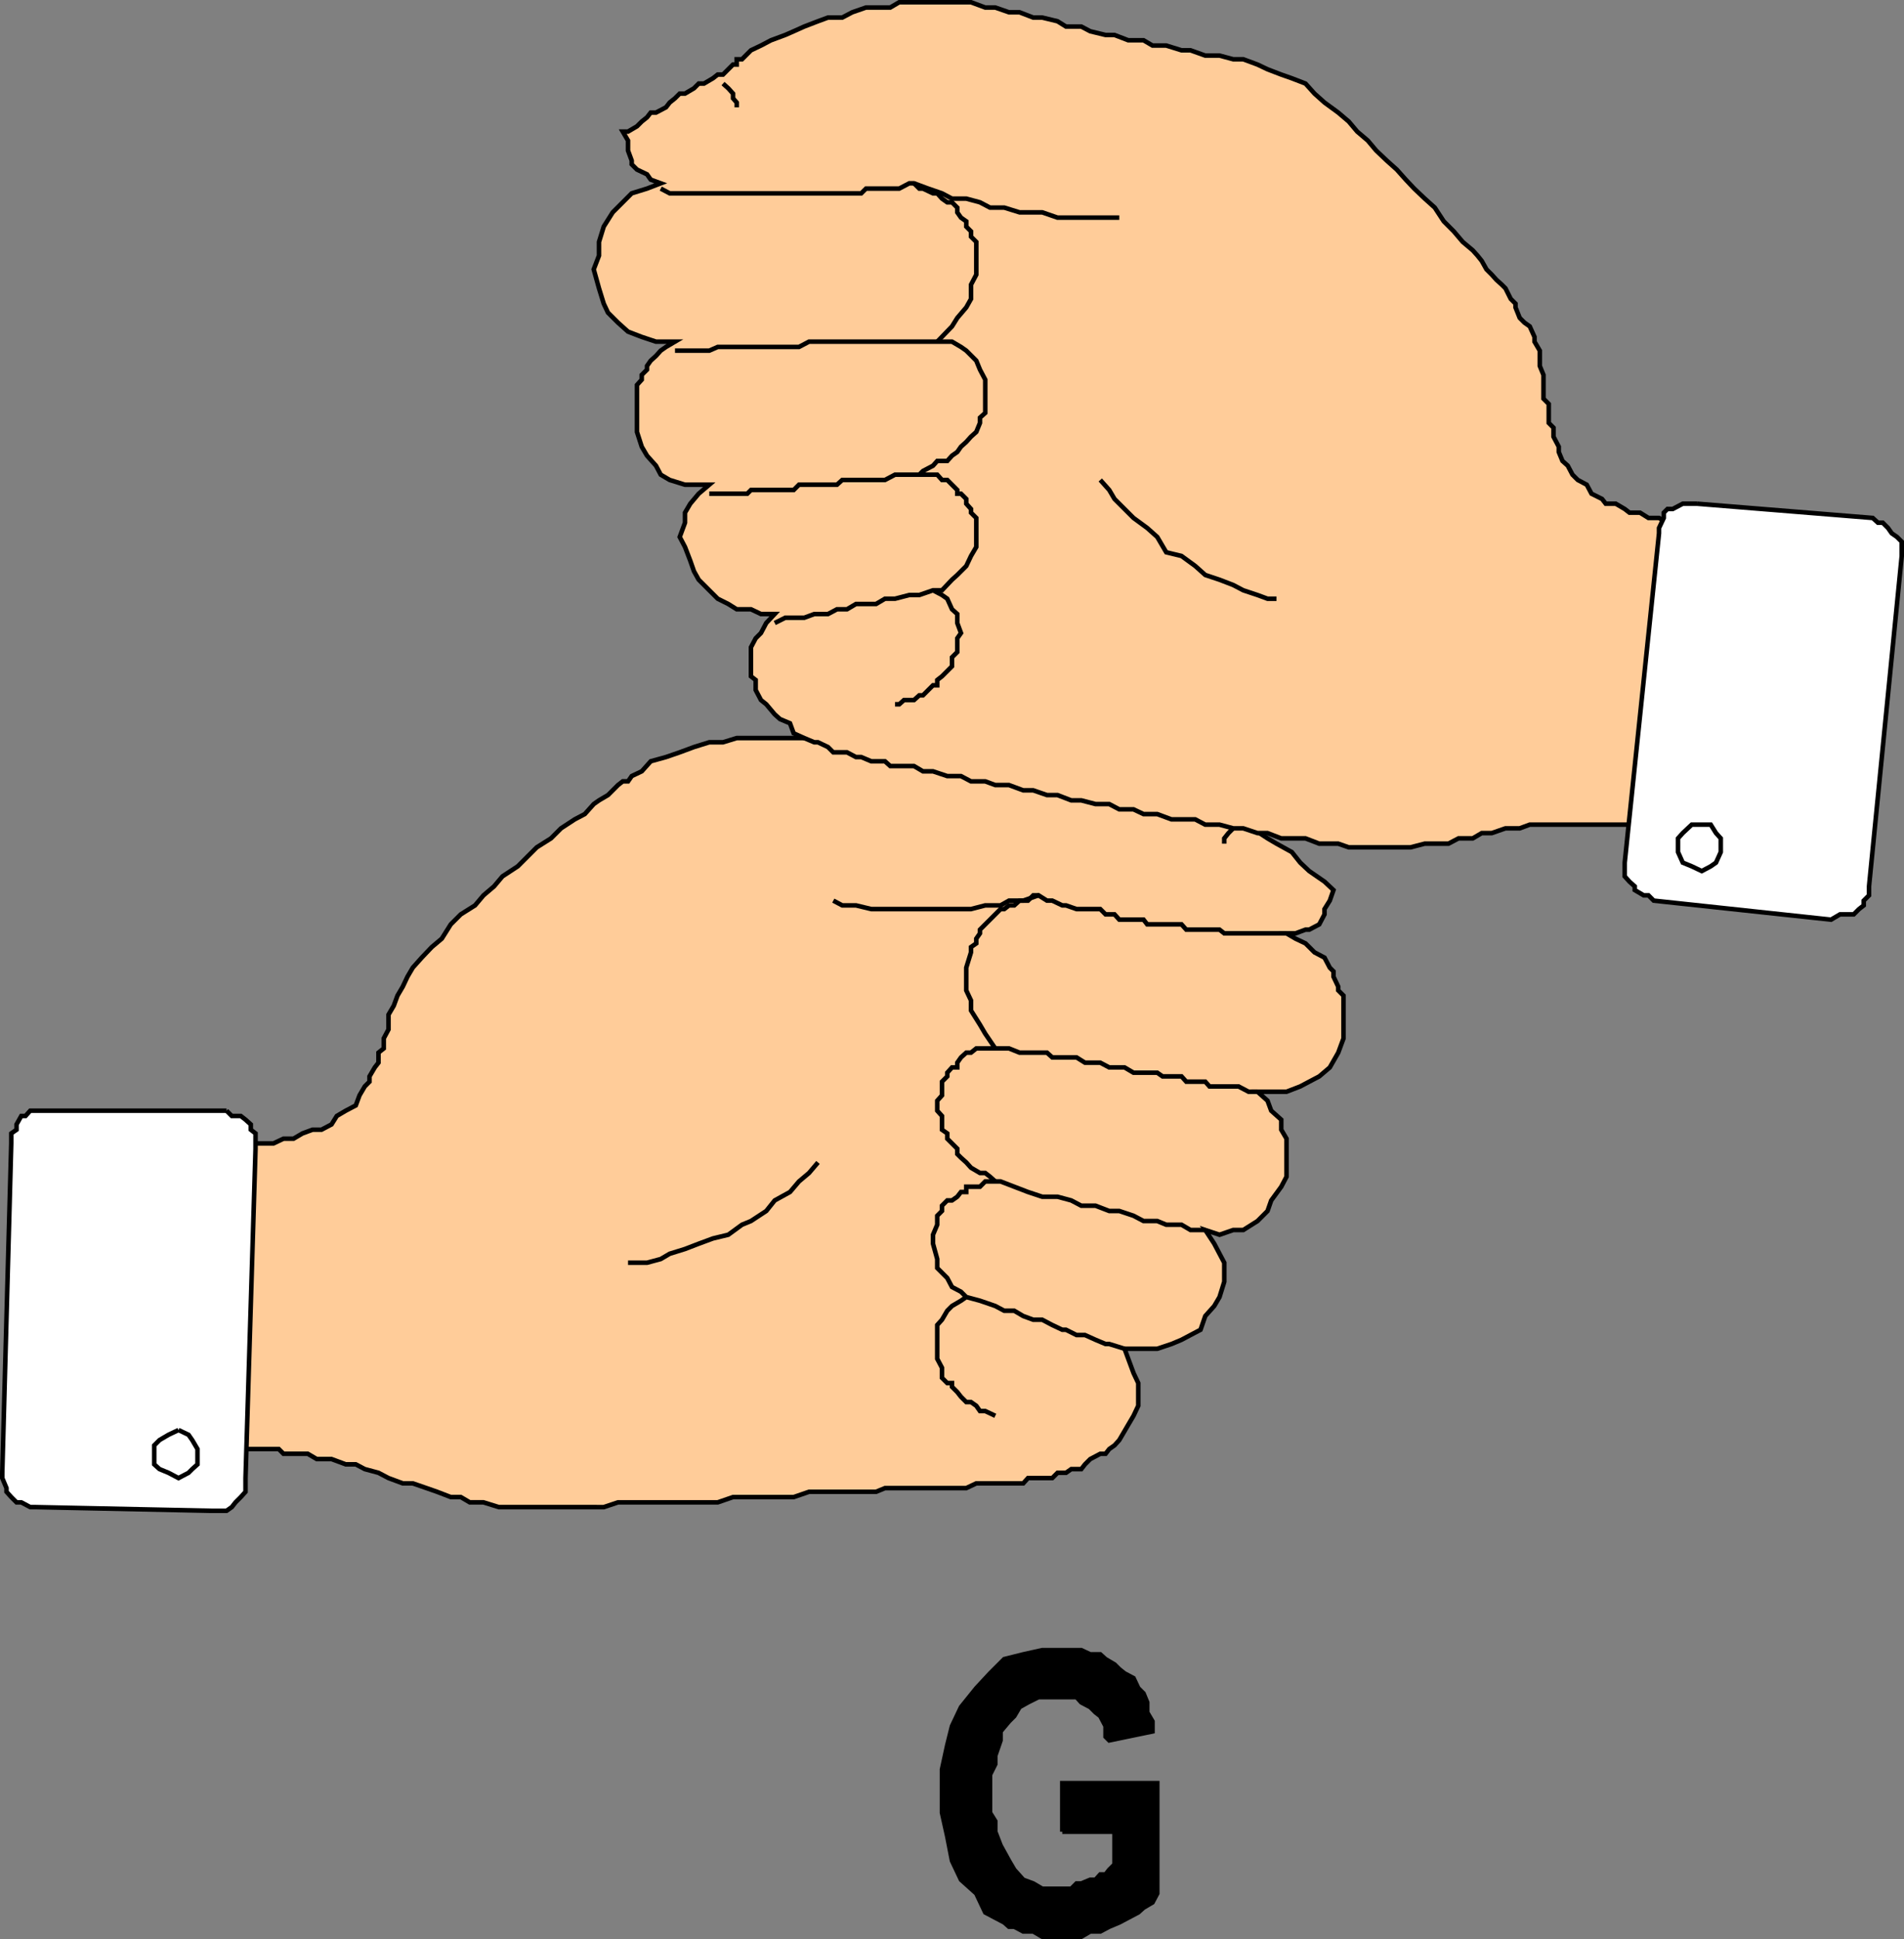
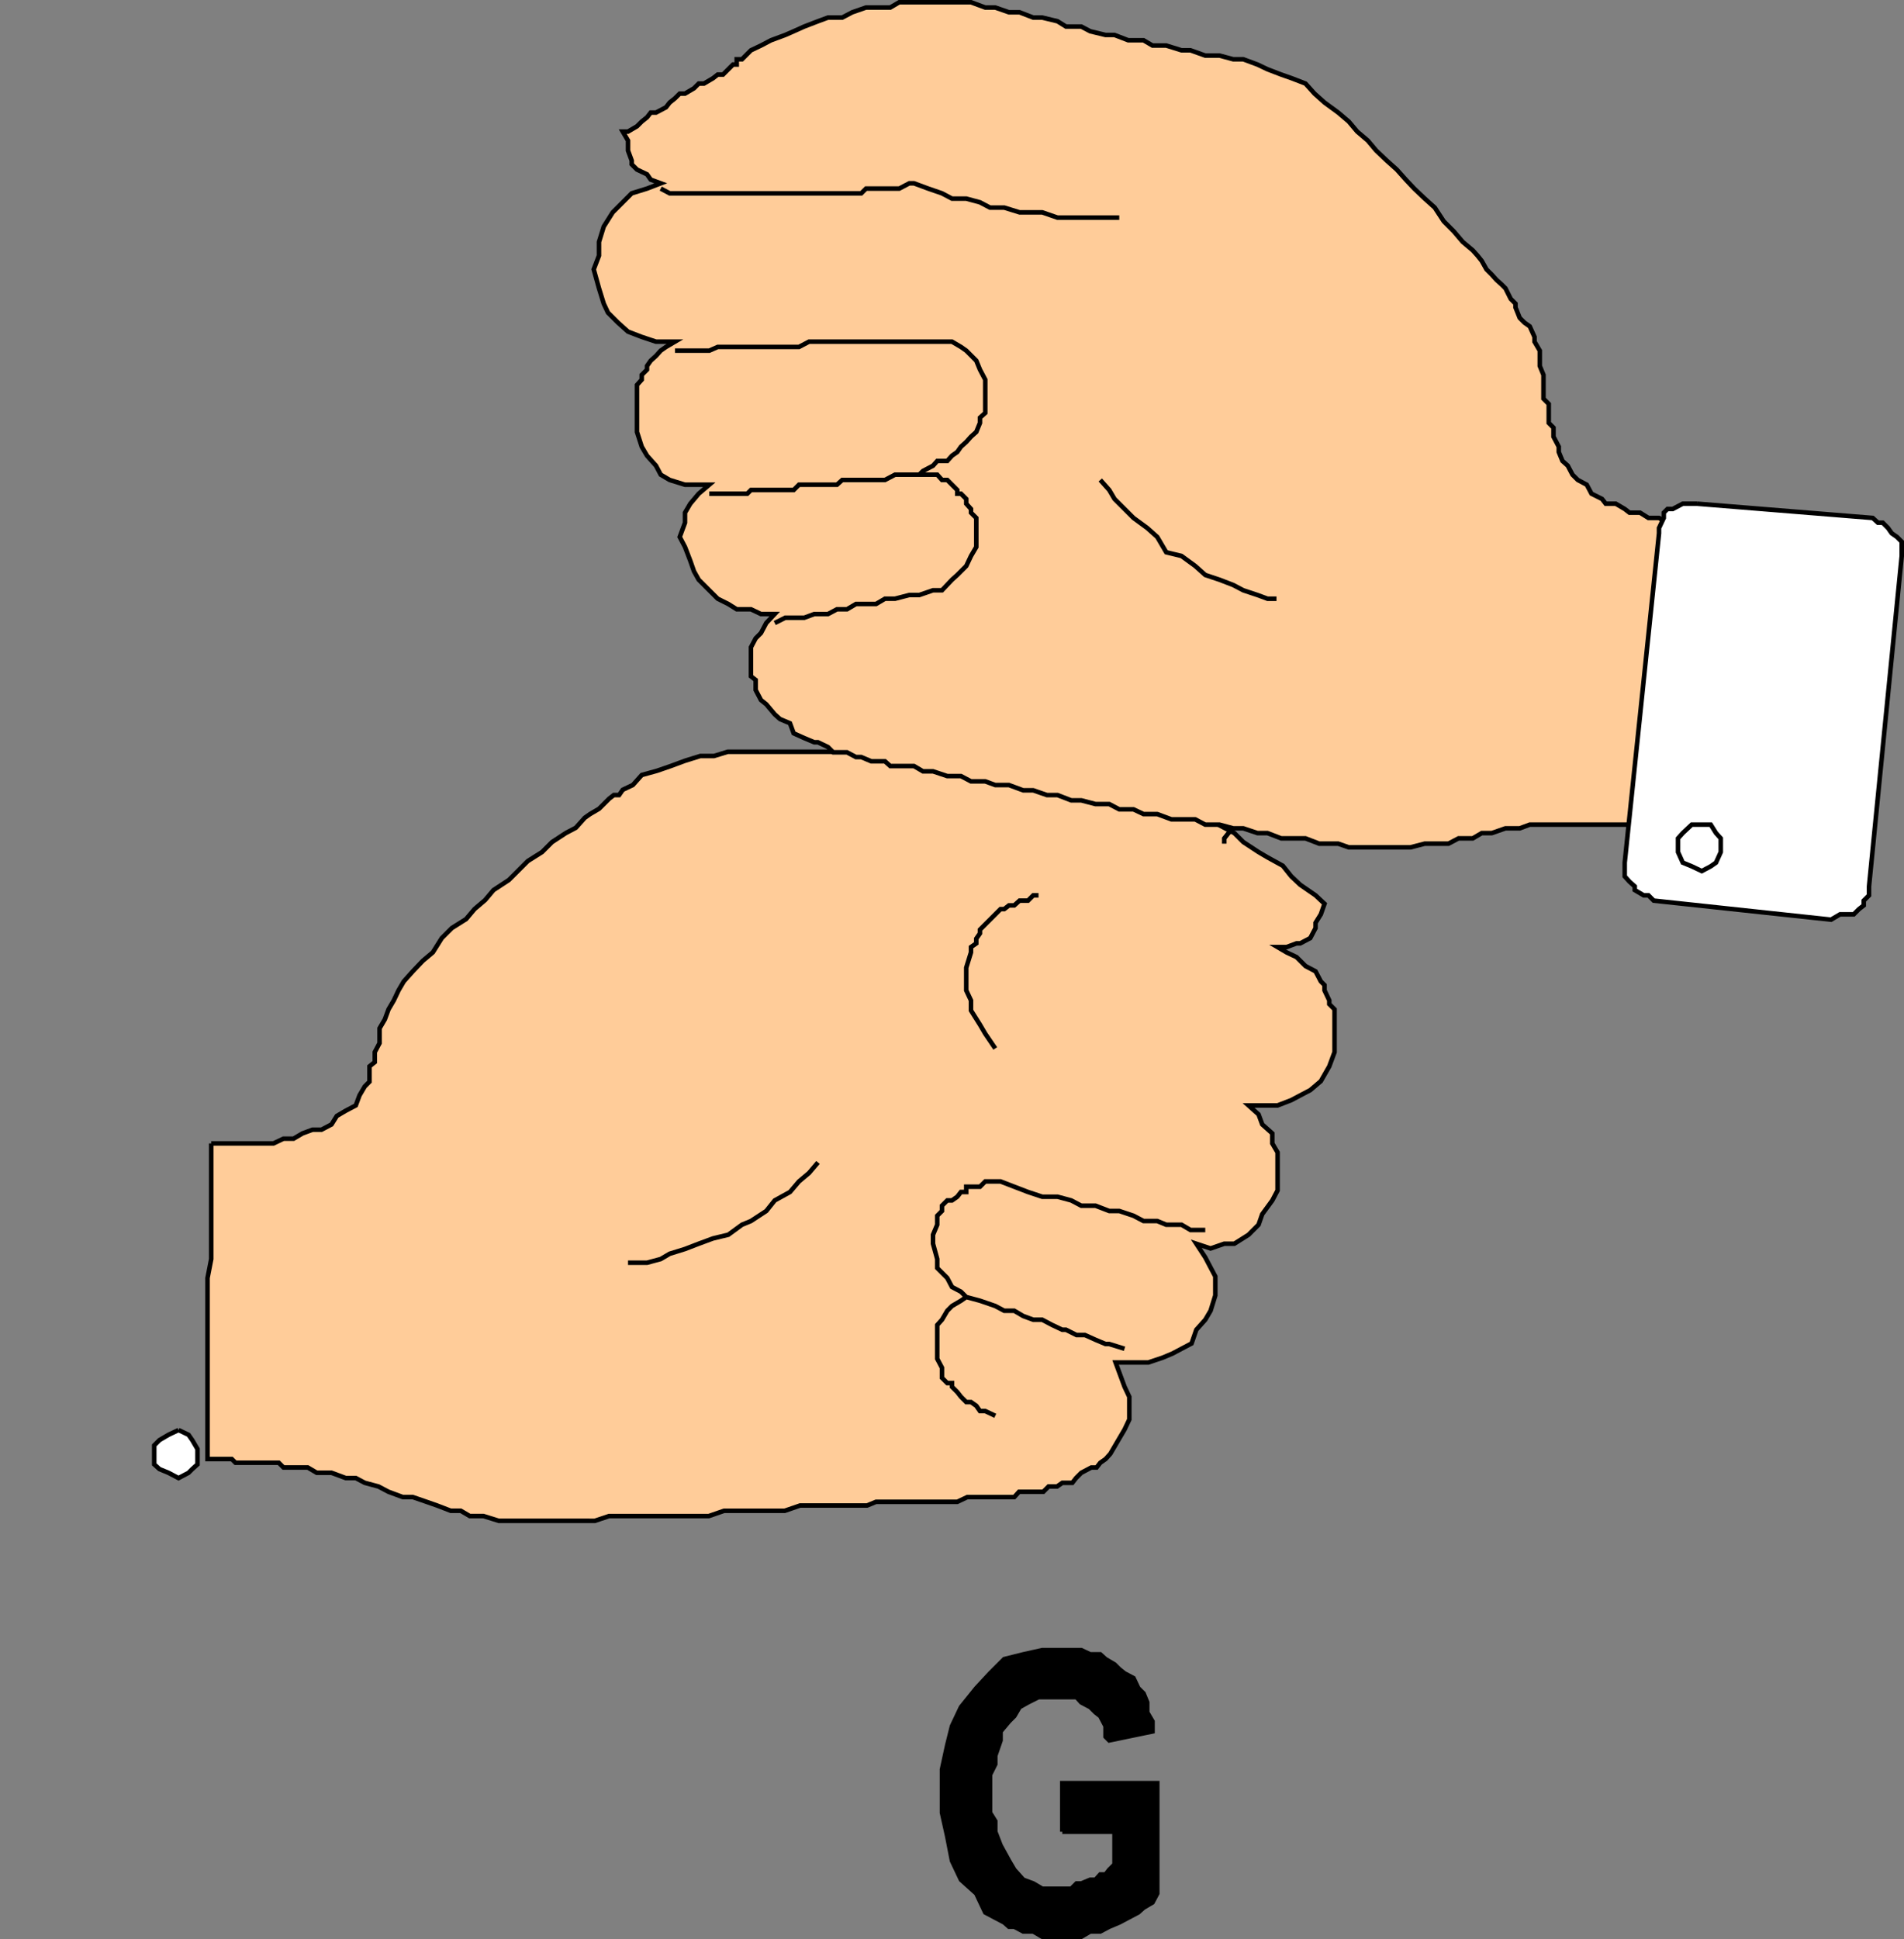
<svg xmlns="http://www.w3.org/2000/svg" width="360.862" height="367.362">
  <rect width="100%" height="100%" fill="#808080" stroke="none" />
  <path stroke="#000" stroke-miterlimit="10" stroke-width=".862" d="M201.333 347.033v-9.2h18v20.899l-.902 1.699-1.7 1-1 .902-1.898 1-1.699.899-1.902.8-1.7.899h-1.898l-1.703 1h-7.398l-1.7-1h-1.902l-1.7-.898h-1l-.898-.801-3.601-1.899-1.7-3.601-2.898-2.602-1.703-3.597-.898-4.602-1-4.5v-8.2l1-4.6.898-3.598 1.703-3.602 2.899-3.598 2.601-2.8 2.7-2.7 3.597-.902 3.602-.8h7.398l1.703.8h1.899l1 .902 1.699 1 .902.899 1 .8 1.7.899.898 1.902 1 1 .699 1.7v1.898l1 1.7v1.902l-8.2 1.699-.698-.7v-2l-1-1.902-.899-.699-1-1-1.703-.898-.898-1h-7.2l-2 1-1.601.898-1 1.7-1 1-1.598 1.902v1.699l-1 2.898v1.602l-1 2v7.199l1 1.602v2l1 2.597 1.598 2.903 1 1.699 1.699 1.898 1.902.703 1.7 1h5.5l1-1h.898l1.703-.703h1l.899-1h1l.699-.898 1-1v-6.2h-9.899" />
-   <path fill="#fc9" stroke="#000" stroke-miterlimit="10" stroke-width=".862" d="M40.033 216.63h11.8l1.899-.898h1.902l1.7-1 1.898-.7h1.699l1.902-1 1-1.601 1.7-1 1.898-1 .703-1.898 1-1.7.899-.902v-1l1-1.7.699-.898v-1.902l1-.8v-1.9l.902-1.698v-2.801l1-1.7.7-1.902 1-1.699.898-1.898 1-1.7 1.699-1.902 1.902-2 1.899-1.598 1.699-2.703 1.902-1.898 2.7-1.7 1.601-1.902 2-1.699 1.598-1.898 2.902-1.903 3.598-3.597 2.699-1.7 1.902-1.902 2.598-1.7 1.902-1 1.7-1.898 1-.703 1.699-1 .902-.898 1-1 .899-.7h1l.699-1 1.902-.902 1.7-1.898 2.898-.801 2.601-.898 2.7-1 2.898-.903h2.602l2.601-.797h20l2.598-.902h5.5l1.902-1h9.899l1.898 1h3.602l1.699.902h3.601l1.899.797 1.699.903h1.902l1.7 1h1.898l1.902.898h1.7l1.898.8 2.703.9h1.899l1.699 1h1.902l1.7.902h2.597l1.902 1h1.7l1.898.699 1.902 1 1.7.898h1.898l2.703 1 .899 1.703 1.699.899 1.902 1 1.7 1.699 2.898 1.902 1.699 1 2.902 1.598 1.598 2 1.703 1.602 2.899 2 1.699 1.597-.7 2-1 1.602v1l-1 1.898-1.898 1h-.703l-1.898.703h-1.7l1.7 1 1.898.899.703.699 1 1 1.899 1 1 1.902.699.7v1l.902 1.898v.7l1 1v8.1l-1 2.7-1.601 2.8-2 1.7-1.899 1-1.703.902-2.598 1h-5.5l1.899 1.7.699 1.898 1.902 1.7v1.902l1 1.699v7.199l-1 1.902-1.902 2.598-.7 2-1.898 1.902-2.699 1.7h-1.902l-2.598.898-2.703-.898 1.703 2.597 1 1.903.899 1.699v3.601l-.899 2.899-1 1.699-1.703 1.902-.898 2.598-1.899 1-1.703.902-1.898.797-2.7.903h-6.199l.7 1.898 1 2.7.898 1.902v4.3l-.899 1.899-1 1.699-1.699 2.902-.902 1-1 .7-.7.898h-1l-1.898 1-1 1-.703.902h-1.898l-1 .7h-1.602l-1 1h-4.598l-.902 1h-8.898l-1.899.898h-15.402l-1.7.7h-12.699l-2.902 1h-11.5l-2.898 1h-18.899l-2.703.902H94.533l-2.899-.903h-2.601l-1.7-1h-1.902l-2.598-1-2-.699-2.601-.898h-1.899l-2.699-1-1.902-1-2.598-.7-1.703-.902h-1.898l-2.7-1h-2.8l-1.7-1h-4.601l-.899-.898h-8.199l-.703-.7h-4.598V242.13l.7-3.597V216.63" />
-   <path fill="none" stroke="#000" stroke-miterlimit="10" stroke-width=".862" d="m157.931 170.63 1.703.903h2.598l2.902.699h18.899l2.699-.7h2.902l1.598-.902h2.699l2.902-1 1.598 1h1l1.902.903h.7l2 .699h4.5l1 1h1.699l.902 1h4.598l.699.898h6.5l.902 1h6.301l.899.703h11.8m-5.5 30h-1.699l-1.902-1h-5.5l-.801-.902h-3.598l-.902-1h-3.598l-1-.7h-4.5l-1.699-1h-2.902l-1.7-.898h-2.898l-1.601-1h-4.602l-1-.902h-5.2l-2-.8h-6.198l-1 .8h-.899l-1 .902-.703 1v.899h-1l-.898 1v.699l-1 1v2.602l-.899 1v1.898l.899 1v2.602l1 .699v1l1.898 1.898v1l.703.703 1 .899.899 1 1.699 1h1l.902.699 1 .902" />
+   <path fill="#fc9" stroke="#000" stroke-miterlimit="10" stroke-width=".862" d="M40.033 216.63h11.8l1.899-.898h1.902l1.7-1 1.898-.7h1.699l1.902-1 1-1.601 1.7-1 1.898-1 .703-1.898 1-1.7.899-.902v-1v-1.902l1-.8v-1.9l.902-1.698v-2.801l1-1.7.7-1.902 1-1.699.898-1.898 1-1.7 1.699-1.902 1.902-2 1.899-1.598 1.699-2.703 1.902-1.898 2.7-1.7 1.601-1.902 2-1.699 1.598-1.898 2.902-1.903 3.598-3.597 2.699-1.7 1.902-1.902 2.598-1.7 1.902-1 1.7-1.898 1-.703 1.699-1 .902-.898 1-1 .899-.7h1l.699-1 1.902-.902 1.7-1.898 2.898-.801 2.601-.898 2.7-1 2.898-.903h2.602l2.601-.797h20l2.598-.902h5.5l1.902-1h9.899l1.898 1h3.602l1.699.902h3.601l1.899.797 1.699.903h1.902l1.7 1h1.898l1.902.898h1.7l1.898.8 2.703.9h1.899l1.699 1h1.902l1.7.902h2.597l1.902 1h1.7l1.898.699 1.902 1 1.7.898h1.898l2.703 1 .899 1.703 1.699.899 1.902 1 1.7 1.699 2.898 1.902 1.699 1 2.902 1.598 1.598 2 1.703 1.602 2.899 2 1.699 1.597-.7 2-1 1.602v1l-1 1.898-1.898 1h-.703l-1.898.703h-1.7l1.7 1 1.898.899.703.699 1 1 1.899 1 1 1.902.699.7v1l.902 1.898v.7l1 1v8.1l-1 2.7-1.601 2.8-2 1.7-1.899 1-1.703.902-2.598 1h-5.5l1.899 1.7.699 1.898 1.902 1.7v1.902l1 1.699v7.199l-1 1.902-1.902 2.598-.7 2-1.898 1.902-2.699 1.7h-1.902l-2.598.898-2.703-.898 1.703 2.597 1 1.903.899 1.699v3.601l-.899 2.899-1 1.699-1.703 1.902-.898 2.598-1.899 1-1.703.902-1.898.797-2.7.903h-6.199l.7 1.898 1 2.7.898 1.902v4.3l-.899 1.899-1 1.699-1.699 2.902-.902 1-1 .7-.7.898h-1l-1.898 1-1 1-.703.902h-1.898l-1 .7h-1.602l-1 1h-4.598l-.902 1h-8.898l-1.899.898h-15.402l-1.7.7h-12.699l-2.902 1h-11.5l-2.898 1h-18.899l-2.703.902H94.533l-2.899-.903h-2.601l-1.7-1h-1.902l-2.598-1-2-.699-2.601-.898h-1.899l-2.699-1-1.902-1-2.598-.7-1.703-.902h-1.898l-2.7-1h-2.8l-1.7-1h-4.601l-.899-.898h-8.199l-.703-.7h-4.598V242.13l.7-3.597V216.63" />
  <path fill="none" stroke="#000" stroke-miterlimit="10" stroke-width=".862" d="M228.431 233.033h-2.797l-1.703-1h-2.898l-1.7-.7h-2.601l-1.899-1-2.699-.902h-1.902l-2.598-1h-2.703l-1.898-1-2.602-.7h-2.898l-2.7-.898-2.601-1-2.598-1h-2.902l-1 1h-2.598v1h-1l-.703.899-1 .699h-.898l-1 1v1l-.899.902v1.7l-.8 1.898v1.7l.8 2.902v1.699l1.899 1.898.898 1.703 1.703.899 1 1 2.598.699 2.902 1 1.7.902h1.898l1.699 1 1.902.7h1.7l1.898 1 1.902.898h.7l2 1h1.601l2 .902 1.899.797h.699l2.902.903m-58.101-35.301-1.7 2-1.902 1.601-1.7 2-2.898 1.598-1.601 2-2.899 1.902-1.699.7-2.601 1.898-2.899.7-2.703 1-2.598 1-2.902.902-1.7 1-2.597.699h-3.601m64.101 6.5-1 .699-1.703 1-.898.902-1 1.7-.899 1v6.398l.899 1.7v1.902l1 1h.898v.699l1 1 .703.898 1 1h.899l1 .703.699 1h1l1.902.899m8.199-98.602h-1l-1 1h-1.601l-1 .903h-1l-.899.699h-.699l-2 2-.902.898-1 1v.703l-.7 1v.899l-1 .699v1l-.898 2.902v4.297l.899 1.903v1.898l1.699 2.7 1 1.702 1.902 2.797m43.399-38.797v-1l.8-1 .899-.902 1-.7.902-1" />
-   <path fill="#fff" stroke="#000" stroke-miterlimit="10" stroke-width=".862" d="M42.931 210.431h-37.2l-.898 1h-.8l-.899 1.602v1l-1 .699v1.898L.431 279.033v1l.8 1.898v.7l.903 1 1 1h.899l1.699.902h1l33.3.699h2.899l1-.7.703-.902 1-1 .899-1v-2.597l1.898-62.403v-2.898l-.898-.7v-1l-1-.902-.899-.699h-1.703l-1-1" />
  <path fill="#fff" stroke="#000" stroke-miterlimit="10" stroke-width=".862" d="m33.833 270.931-1.902.902-1.7 1-1 1v3.598l1 .902 1.7.7 1.902 1 1.899-1 .699-.7 1-.902v-2.898l-1-1.7-.7-1-1.898-.902" />
  <path fill="#fc9" stroke="#000" stroke-miterlimit="10" stroke-width=".862" d="M322.533 99.033h-6.5l-1.602-.903h-2l-1.598-1h-2l-.902-.699-1.7-1h-1.898l-.699-.898-2-1-.902-1.7-1.7-.902-1-1-.898-1.7-1-.898-.703-1.703v-1l-1-1.898v-1.7l-.898-.902v-3.597l-1-1v-4.5l-.7-1.7v-2.902l-1-1.7v-.898l-.902-2-1-.703-.898-.898-.801-2v-.7l-.899-.902-1-2-.699-.699-1-.898-.902-1-1-1-.899-1.602-.8-1-.899-1-1.902-1.598-1.7-2-1.898-1.902-1.703-2.598-1.898-1.703-2-1.898-1.602-1.7-1.7-1.902-1.898-1.699-2-1.898-1.601-1.903-2-1.699-1.598-1.898-2-1.7-2.601-1.902-1.899-1.7-1.703-1.898-2.598-1-2-.703-2.601-1-1.899-.898-2.699-1h-1.902l-2.598-.7h-2.703l-2.797-1h-1.703l-2.898-.902h-2.602l-1.7-1h-2.898l-2.601-1h-1.7l-2.898-.699-1.703-.898h-2.898l-1.602-1-2.898-.7h-1.7l-2.601-1h-2l-2.598-.902h-1.902l-2.7-1h-13.601l-1.7 1h-4.597l-2.601.902-1.899 1h-2.703l-1.898.7-2.602 1-2 .898-1.598.7-2.699 1-1.902 1-1.899.902-1.699 1.699h-1v1h-.703l-1.898 1.898h-1l-.899.703-1.703 1h-1l-.898.899-1.7 1h-1l-.902.898-1 .801-.7.902-1.898 1h-1l-.699.899-1 .8-.902.899-1.7 1h-1l1 1.7v1.902l.7 1.898v.7l1 1 1.902.902.7 1 1.898.699-2.598 1-2.902.898-1.7 1.703-1.898 1.899-1.703 2.699-.898 2.902v2.598l-1 2.602 1 3.597.898 2.903.8 1.699 1.903 1.898 1.899 1.703 2.601 1 2.7.899h3.597l-1.7 1-1 .699-.898 1-1 .902-.699 1v.7l-1 1v.898l-.902 1v8.902l.902 2.797 1 1.703 1.7 1.899.898 1.699 1.699 1 2.902.902h4.598l-2 1.7-1.598 1.898-1 1.7v1.902l-1 2.699 1 1.898 1 2.602.7 2 .898 1.601 2 2 1.602 1.598 2 1 1.601 1h2.7l1.898.902h2.601l-1.601 1.7-1 1.898-1 1-.899 1.7v5.5l.899.702v1.899l1 1.898 1 .801 1.601 1.902 1 .899 1.899.8.699 1.899 2 .902 1.902.797h.7l1.898.903 1 1h2.602l1.699.898h1l1.902.8h2.598l1 .9h4.5l1.699 1h1.902l2.7.902h2.601l1.899 1h2.699l1.902.699h2.598l2.699 1h1.902l2.598.898h2l2.602 1h1.898l2.703.703h2.598l1.902 1h2.7l1.898.899h2.601l2.7 1h4.5l1.898 1h2.703l2.598.699h1.902l2.7.902h1.898l2.601 1h4.598l2.602 1h3.601l2 .7h11.7l2.699-.7h4.5l1.898-1h2.703l1.7-1h1.898l2.601-.902h2.7l1.898-.7h27.102v-6.5l1-3.6v-3.598l.898-3.602v-3.598l1-3.601v-7.2l.703-3.601v-3.898l1-3.602v-7.2l.899-3.6v-3.598" />
  <path fill="none" stroke="#000" stroke-miterlimit="10" stroke-width=".862" d="M212.134 41.232h-11.703l-2.898-1h-4.301l-2.899-.899h-2.699l-1.902-1-2.598-.703h-2.703l-1.898-1-2.602-.898-2.7-1h-.898l-1.902 1h-6.297l-.902.898H126.93l-1.7-.898m2.701 30.699h6.5l1.602-.7h15.398l1.902-1h27.098l1.703 1 1 .7 1.899 1.902.699 1.7 1 1.898v6.3l-1 .9v1l-.7 1.702-1 .899-.898 1-1 .898-.703 1-1 .703-.898 1h-1.899l-.8.899-1.903 1-.7.699m-39.8 3.602h7.203l.7-.7h8.097l1-1h7.203l1-.902h8.098l1.902-1h8l.899 1h1l.898.902 1 1v.7h.703l1 1v.898l.899 1v.7l1 1v5.5l-1 1.702-.899 1.899-1.703 1.699-1 .902-1.898 2h-1.7l-2.601.899h-1.899l-2.699.699h-1.902l-1.7 1h-3.8l-1.7 1h-1.898l-1.703.902h-2.598l-1.902.7h-3.598l-2 1m61.7-27.102 1.699 1.902 1 1.7 1.902 1.898 1.7 1.7 2.597 1.902 1.902 1.699 1.7 2.898 2.898.703 2.602 1.899 1.898 1.699 2.703.902 2.598 1 1.902 1 2.7.899 1.898.699h1.699" />
-   <path fill="none" stroke="#000" stroke-miterlimit="10" stroke-width=".862" d="m176.833 111.833 1.7.899 1 .699.898 2 1 .902v1.7l.703 1.898-.703 1v2.602l-1 1v1.699l-1.898 1.898-.899.703v1h-.8l-.903.899-1 1h-.7l-1 .898h-1.898l-.902.801h-.797m3.598-98.699 1 1h.699l1.902.898h.801l.899 1 1 .703h.898l1 1v.899l.703 1 1 .699v1l.899.902v1l1 1v6.2l-1 1.898v2.7l-.899 1.6-1.703 2-1 1.602-2.797 2.899m-38-44.399v-.902l-.703-.8v-.9l-.898-1-1-.898" />
  <path fill="#fff" stroke="#000" stroke-miterlimit="10" stroke-width=".862" d="m321.634 95.431 33.297 2.7 1 .902h.902l1 1 .7 1 1 .699.898.898v2.703l-6.2 62.598v1.7l-1 1v.902l-.898.699-1 1h-2.601l-1.7 1-33.601-3.602-1-1h-.898l-1.7-1v-.699l-1-.898-.902-1v-2.602l6.5-62.398v-1l.902-1.903v-1l.7-.699h1l1.898-1h2.703" />
  <path fill="#fff" stroke="#000" stroke-miterlimit="10" stroke-width=".862" d="M322.533 156.232h1.699l1 1.601.902 1v2.598l-.902 2-1 .7-1.7.902-1.898-.903-1.703-.699-.898-2v-2.598l.898-1 1.703-1.601h1.899" />
</svg>